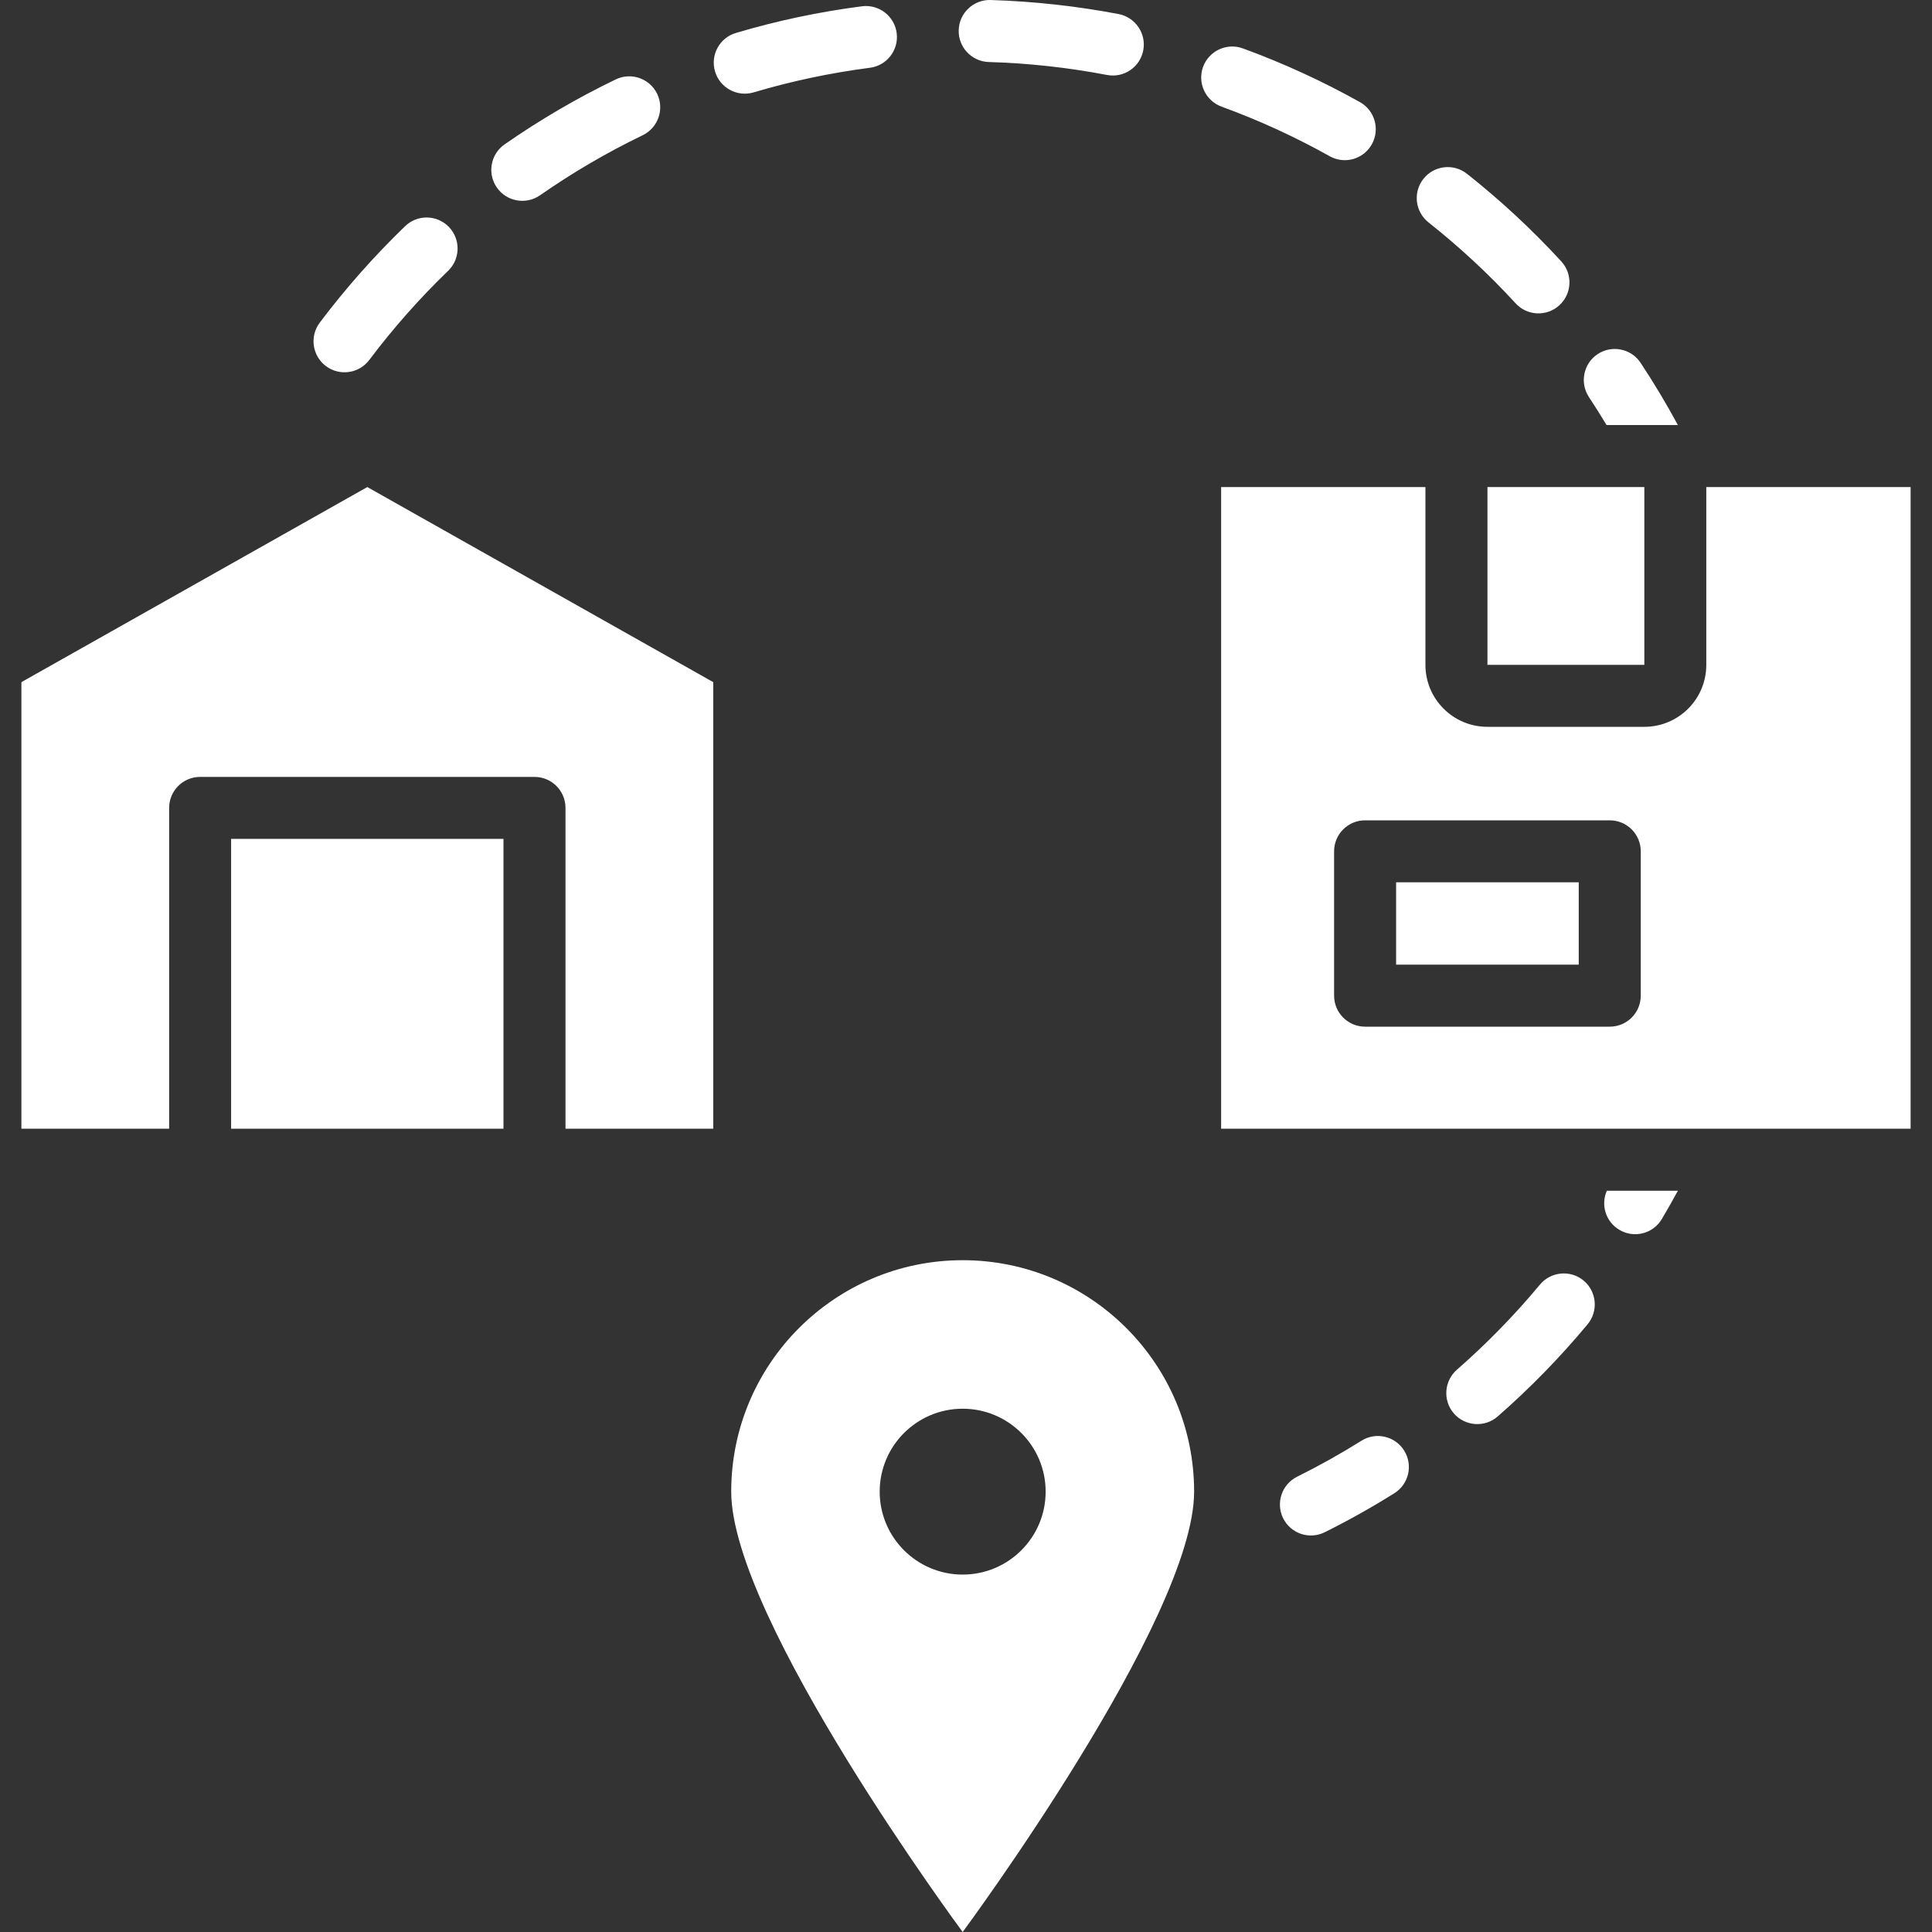
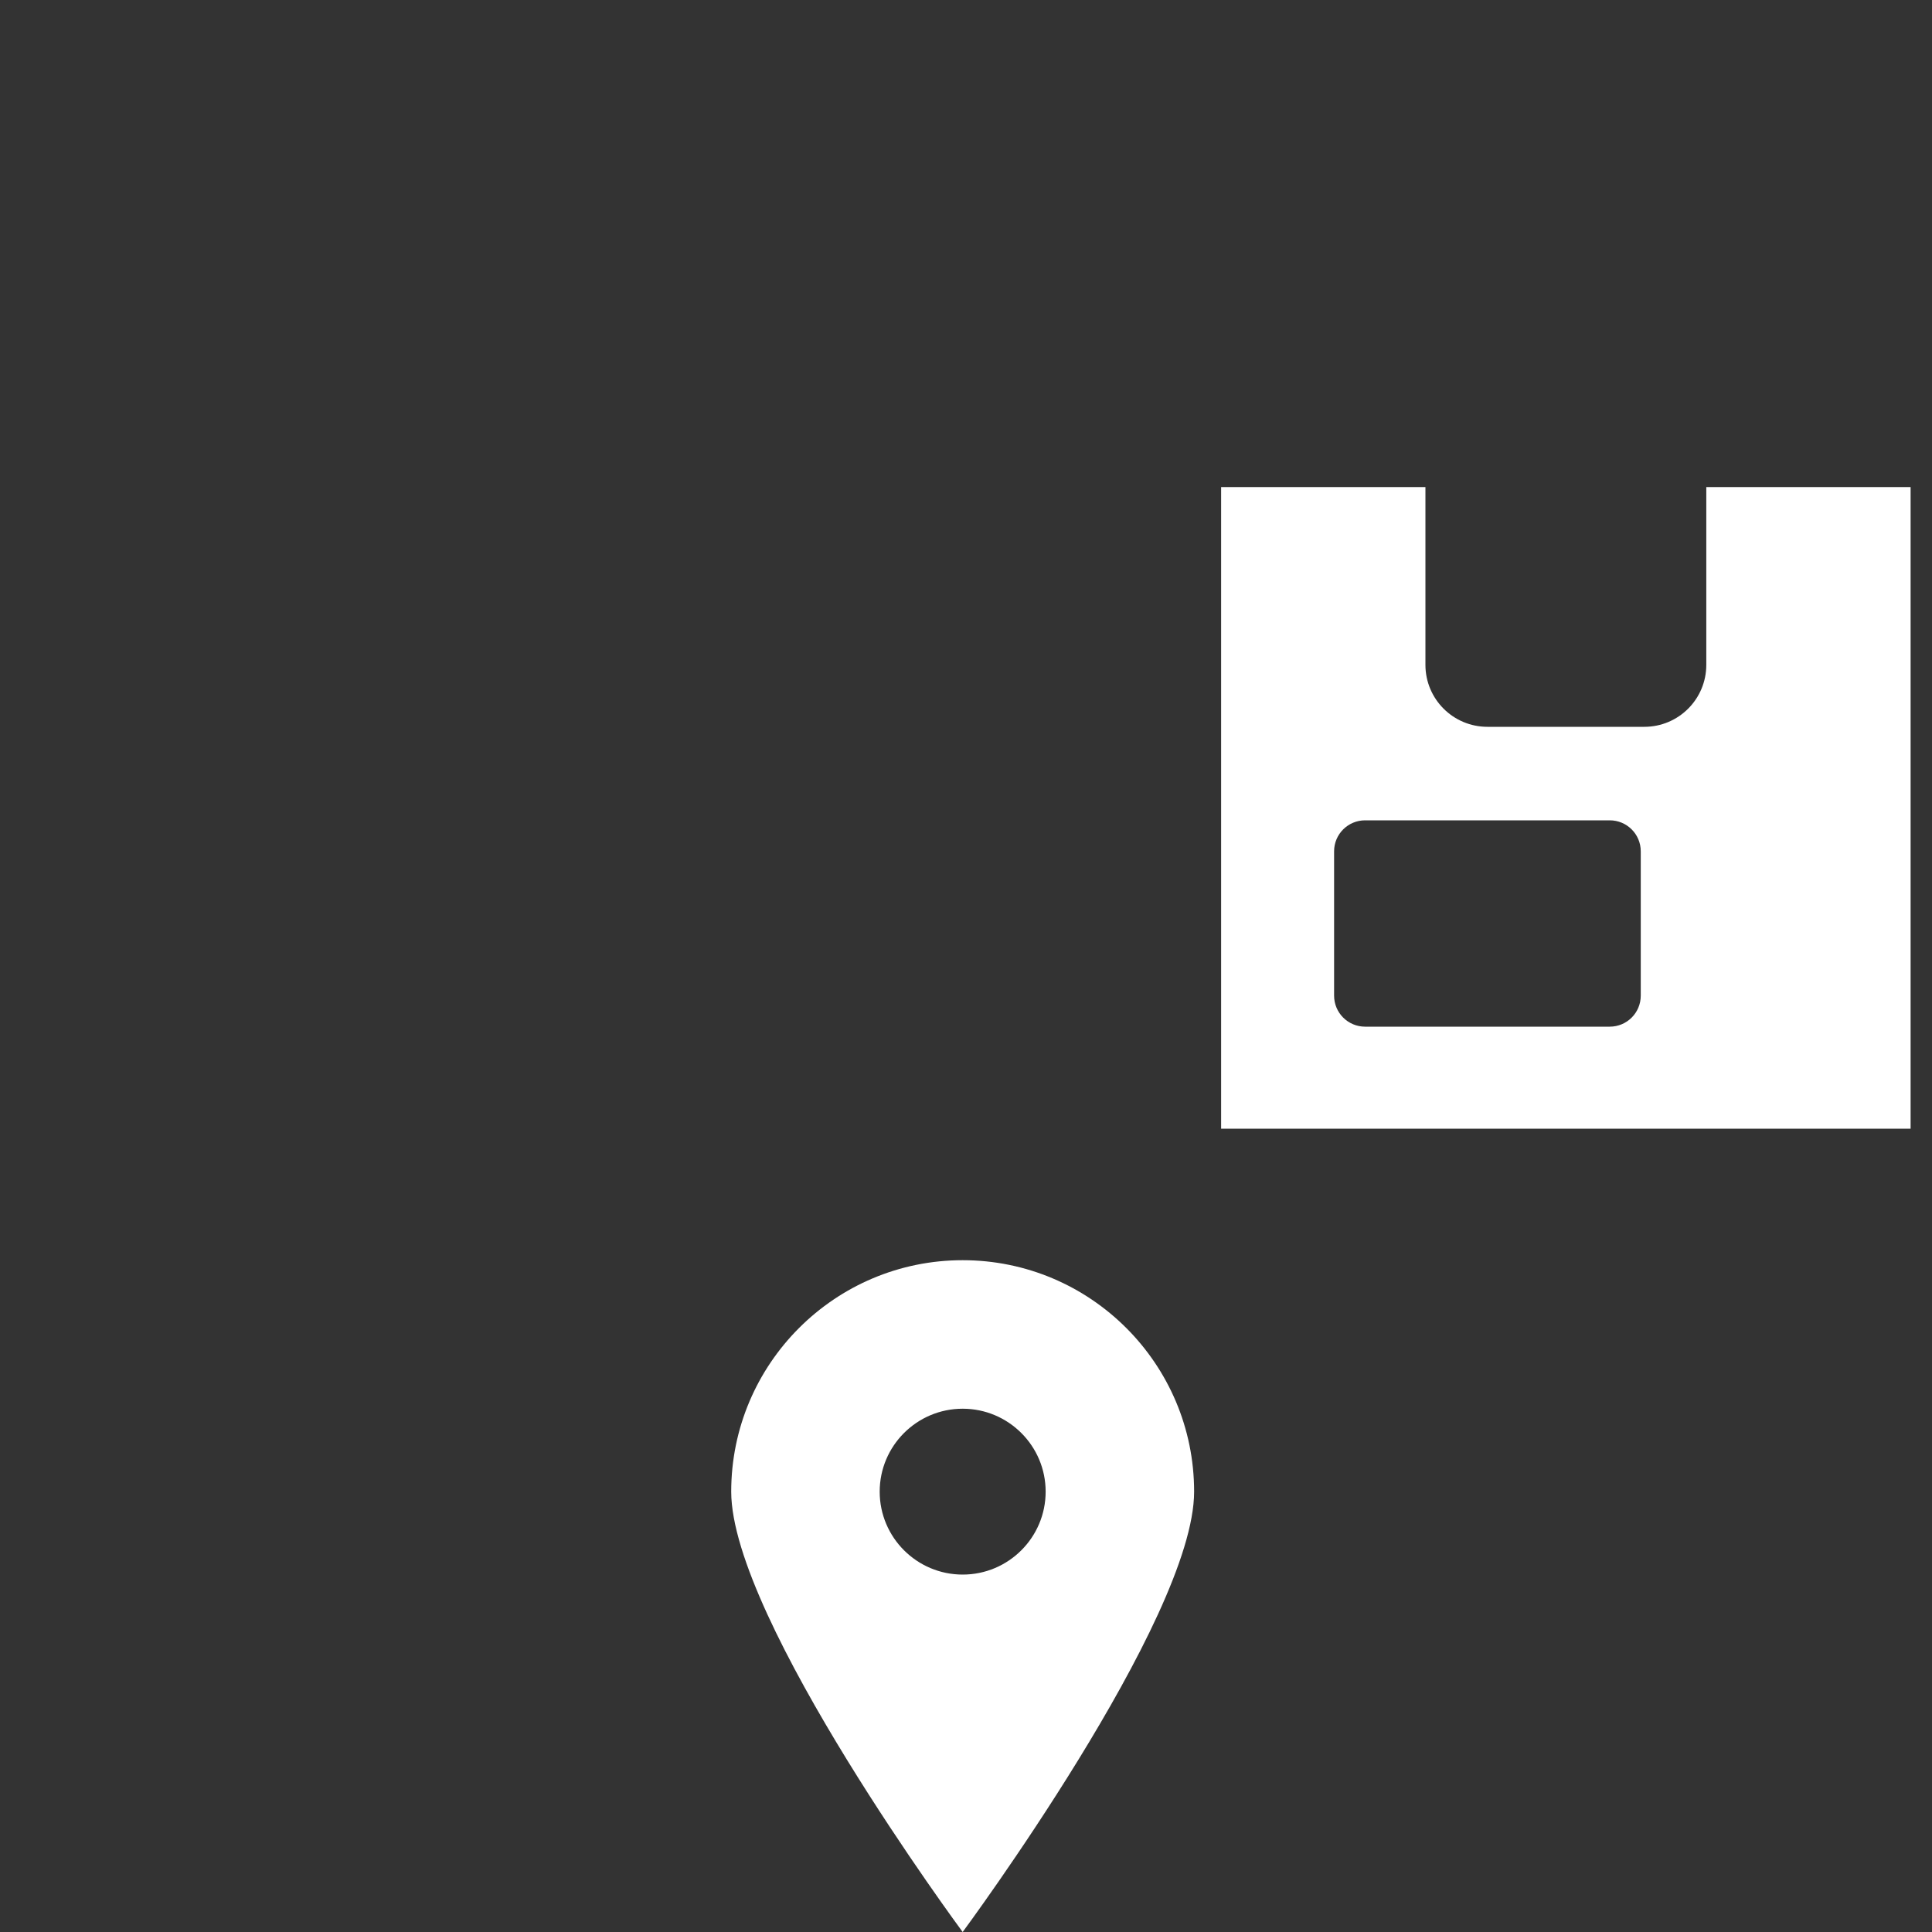
<svg xmlns="http://www.w3.org/2000/svg" width="40" height="40" viewBox="0 0 40 40" fill="none">
  <rect x="0" y="0" width="40" height="40" fill="#333333" stroke="none" />
-   <path fill-rule="evenodd" clip-rule="evenodd" d="M28.187 29.829C27.757 30.098 27.312 30.347 26.855 30.574C26.538 30.732 26.409 31.117 26.566 31.434C26.724 31.752 27.109 31.881 27.426 31.724C27.921 31.478 28.402 31.208 28.868 30.916C29.168 30.729 29.26 30.332 29.071 30.032C28.883 29.732 28.487 29.64 28.187 29.829ZM31.883 26.596C31.357 27.228 30.782 27.818 30.163 28.359C29.897 28.593 29.869 28.999 30.102 29.265C30.336 29.532 30.742 29.559 31.008 29.326C31.678 28.74 32.301 28.102 32.87 27.417C33.096 27.145 33.059 26.74 32.787 26.513C32.514 26.287 32.11 26.324 31.883 26.596ZM34.739 24.653H33.268C33.138 24.946 33.245 25.296 33.528 25.463C33.833 25.644 34.227 25.543 34.407 25.238C34.521 25.045 34.632 24.85 34.739 24.653ZM33.262 8.8H34.739C34.5 8.359 34.243 7.929 33.968 7.513C33.772 7.217 33.374 7.136 33.078 7.331C32.783 7.527 32.702 7.925 32.897 8.221C33.023 8.411 33.144 8.604 33.262 8.8ZM7.646 7.452C8.141 6.794 8.687 6.177 9.278 5.607C9.533 5.361 9.54 4.954 9.294 4.699C9.048 4.444 8.642 4.437 8.387 4.683C7.747 5.301 7.156 5.968 6.62 6.68C6.407 6.963 6.464 7.366 6.747 7.579C7.03 7.792 7.433 7.735 7.646 7.452ZM29.575 4.604C30.22 5.115 30.824 5.675 31.38 6.281C31.619 6.542 32.026 6.559 32.286 6.319C32.547 6.08 32.565 5.673 32.325 5.412C31.723 4.757 31.07 4.15 30.372 3.598C30.094 3.378 29.69 3.425 29.47 3.703C29.251 3.981 29.298 4.384 29.575 4.604ZM11.181 4.043C11.852 3.575 12.563 3.159 13.306 2.8C13.625 2.646 13.759 2.262 13.606 1.943C13.452 1.624 13.068 1.49 12.749 1.644C11.943 2.032 11.174 2.483 10.446 2.99C10.156 3.192 10.084 3.593 10.287 3.883C10.489 4.174 10.89 4.245 11.181 4.043ZM25.291 2.208C26.068 2.491 26.816 2.835 27.529 3.234C27.838 3.408 28.23 3.297 28.402 2.988C28.575 2.679 28.465 2.287 28.156 2.114C27.383 1.682 26.573 1.309 25.732 1.002C25.399 0.88 25.03 1.052 24.908 1.385C24.787 1.717 24.959 2.086 25.291 2.208ZM15.602 1.913C16.381 1.681 17.186 1.51 18.01 1.403C18.362 1.358 18.61 1.036 18.565 0.685C18.52 0.334 18.198 0.085 17.847 0.13C16.953 0.245 16.081 0.431 15.237 0.682C14.897 0.782 14.703 1.14 14.804 1.48C14.905 1.819 15.262 2.013 15.602 1.913ZM20.471 1.284C21.305 1.308 22.123 1.4 22.919 1.552C23.267 1.619 23.603 1.391 23.67 1.043C23.736 0.695 23.508 0.358 23.16 0.291C22.298 0.127 21.413 0.028 20.509 0C20.155 -0.01 19.859 0.269 19.849 0.623C19.838 0.977 20.117 1.273 20.471 1.284Z" fill="white" />
  <path fill-rule="evenodd" clip-rule="evenodd" d="M19.931 26.091C22.576 26.091 24.723 28.238 24.723 30.883C24.723 33.528 19.931 40 19.931 40C19.931 40 15.139 33.528 15.139 30.883C15.139 28.238 17.286 26.091 19.931 26.091ZM19.931 29.166C20.879 29.166 21.649 29.935 21.649 30.883C21.649 31.831 20.879 32.6 19.931 32.6C18.983 32.6 18.213 31.831 18.213 30.883C18.213 29.935 18.983 29.166 19.931 29.166Z" fill="white" />
-   <path fill-rule="evenodd" clip-rule="evenodd" d="M30.796 10.084H34.044V13.765H30.796V10.084Z" fill="white" />
  <path fill-rule="evenodd" clip-rule="evenodd" d="M35.327 10.084H39.557V23.369H25.282V10.084H29.512V13.765C29.512 14.474 30.087 15.048 30.796 15.048H34.044C34.753 15.048 35.327 14.474 35.327 13.765V10.084ZM28.263 16.984C27.909 16.984 27.621 17.271 27.621 17.625V20.614C27.621 20.969 27.909 21.256 28.263 21.256H33.328C33.683 21.256 33.97 20.969 33.97 20.614V17.625C33.97 17.271 33.683 16.984 33.328 16.984H28.263Z" fill="white" />
-   <path fill-rule="evenodd" clip-rule="evenodd" d="M28.905 18.267H32.686V19.972H28.905V18.267Z" fill="white" />
-   <path fill-rule="evenodd" clip-rule="evenodd" d="M3.502 23.369V16.727C3.502 16.372 3.789 16.085 4.143 16.085H11.066C11.421 16.085 11.708 16.372 11.708 16.727V23.369H14.767V14.123L7.605 10.084L0.443 14.123V23.369H3.502Z" fill="white" />
-   <path fill-rule="evenodd" clip-rule="evenodd" d="M10.424 23.369H4.785V17.368H10.424V23.369Z" fill="white" />
</svg>